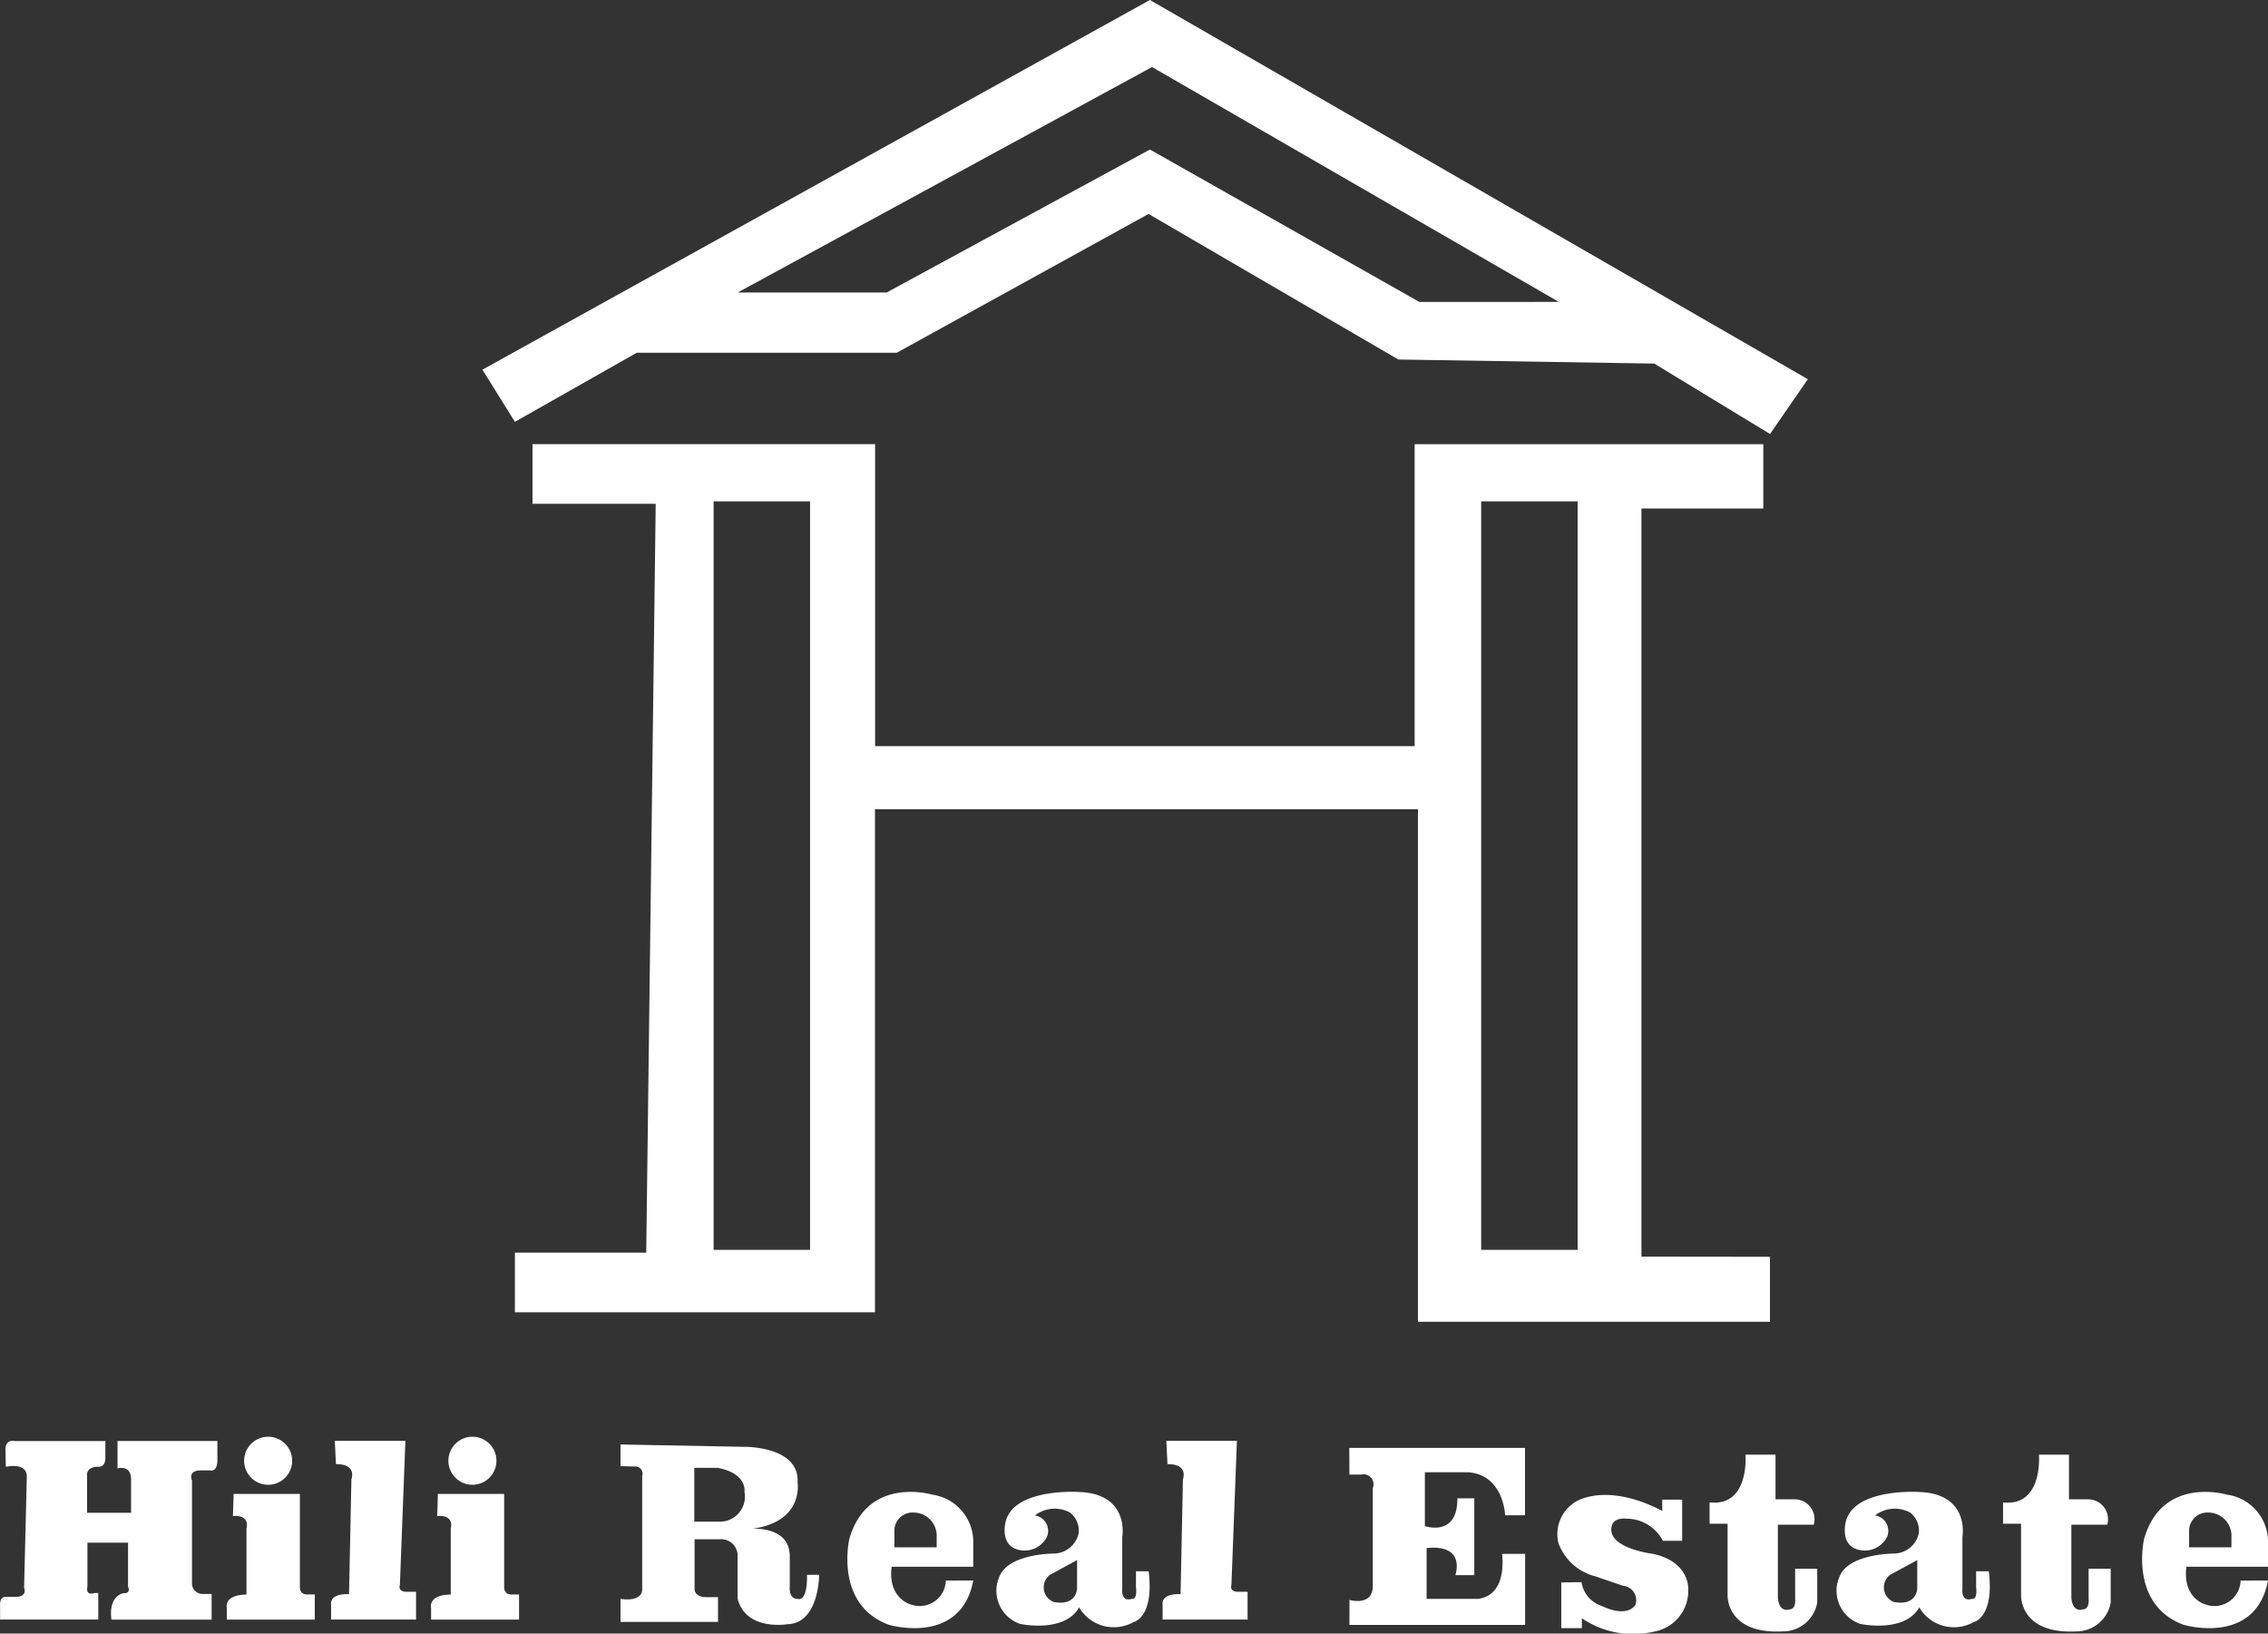
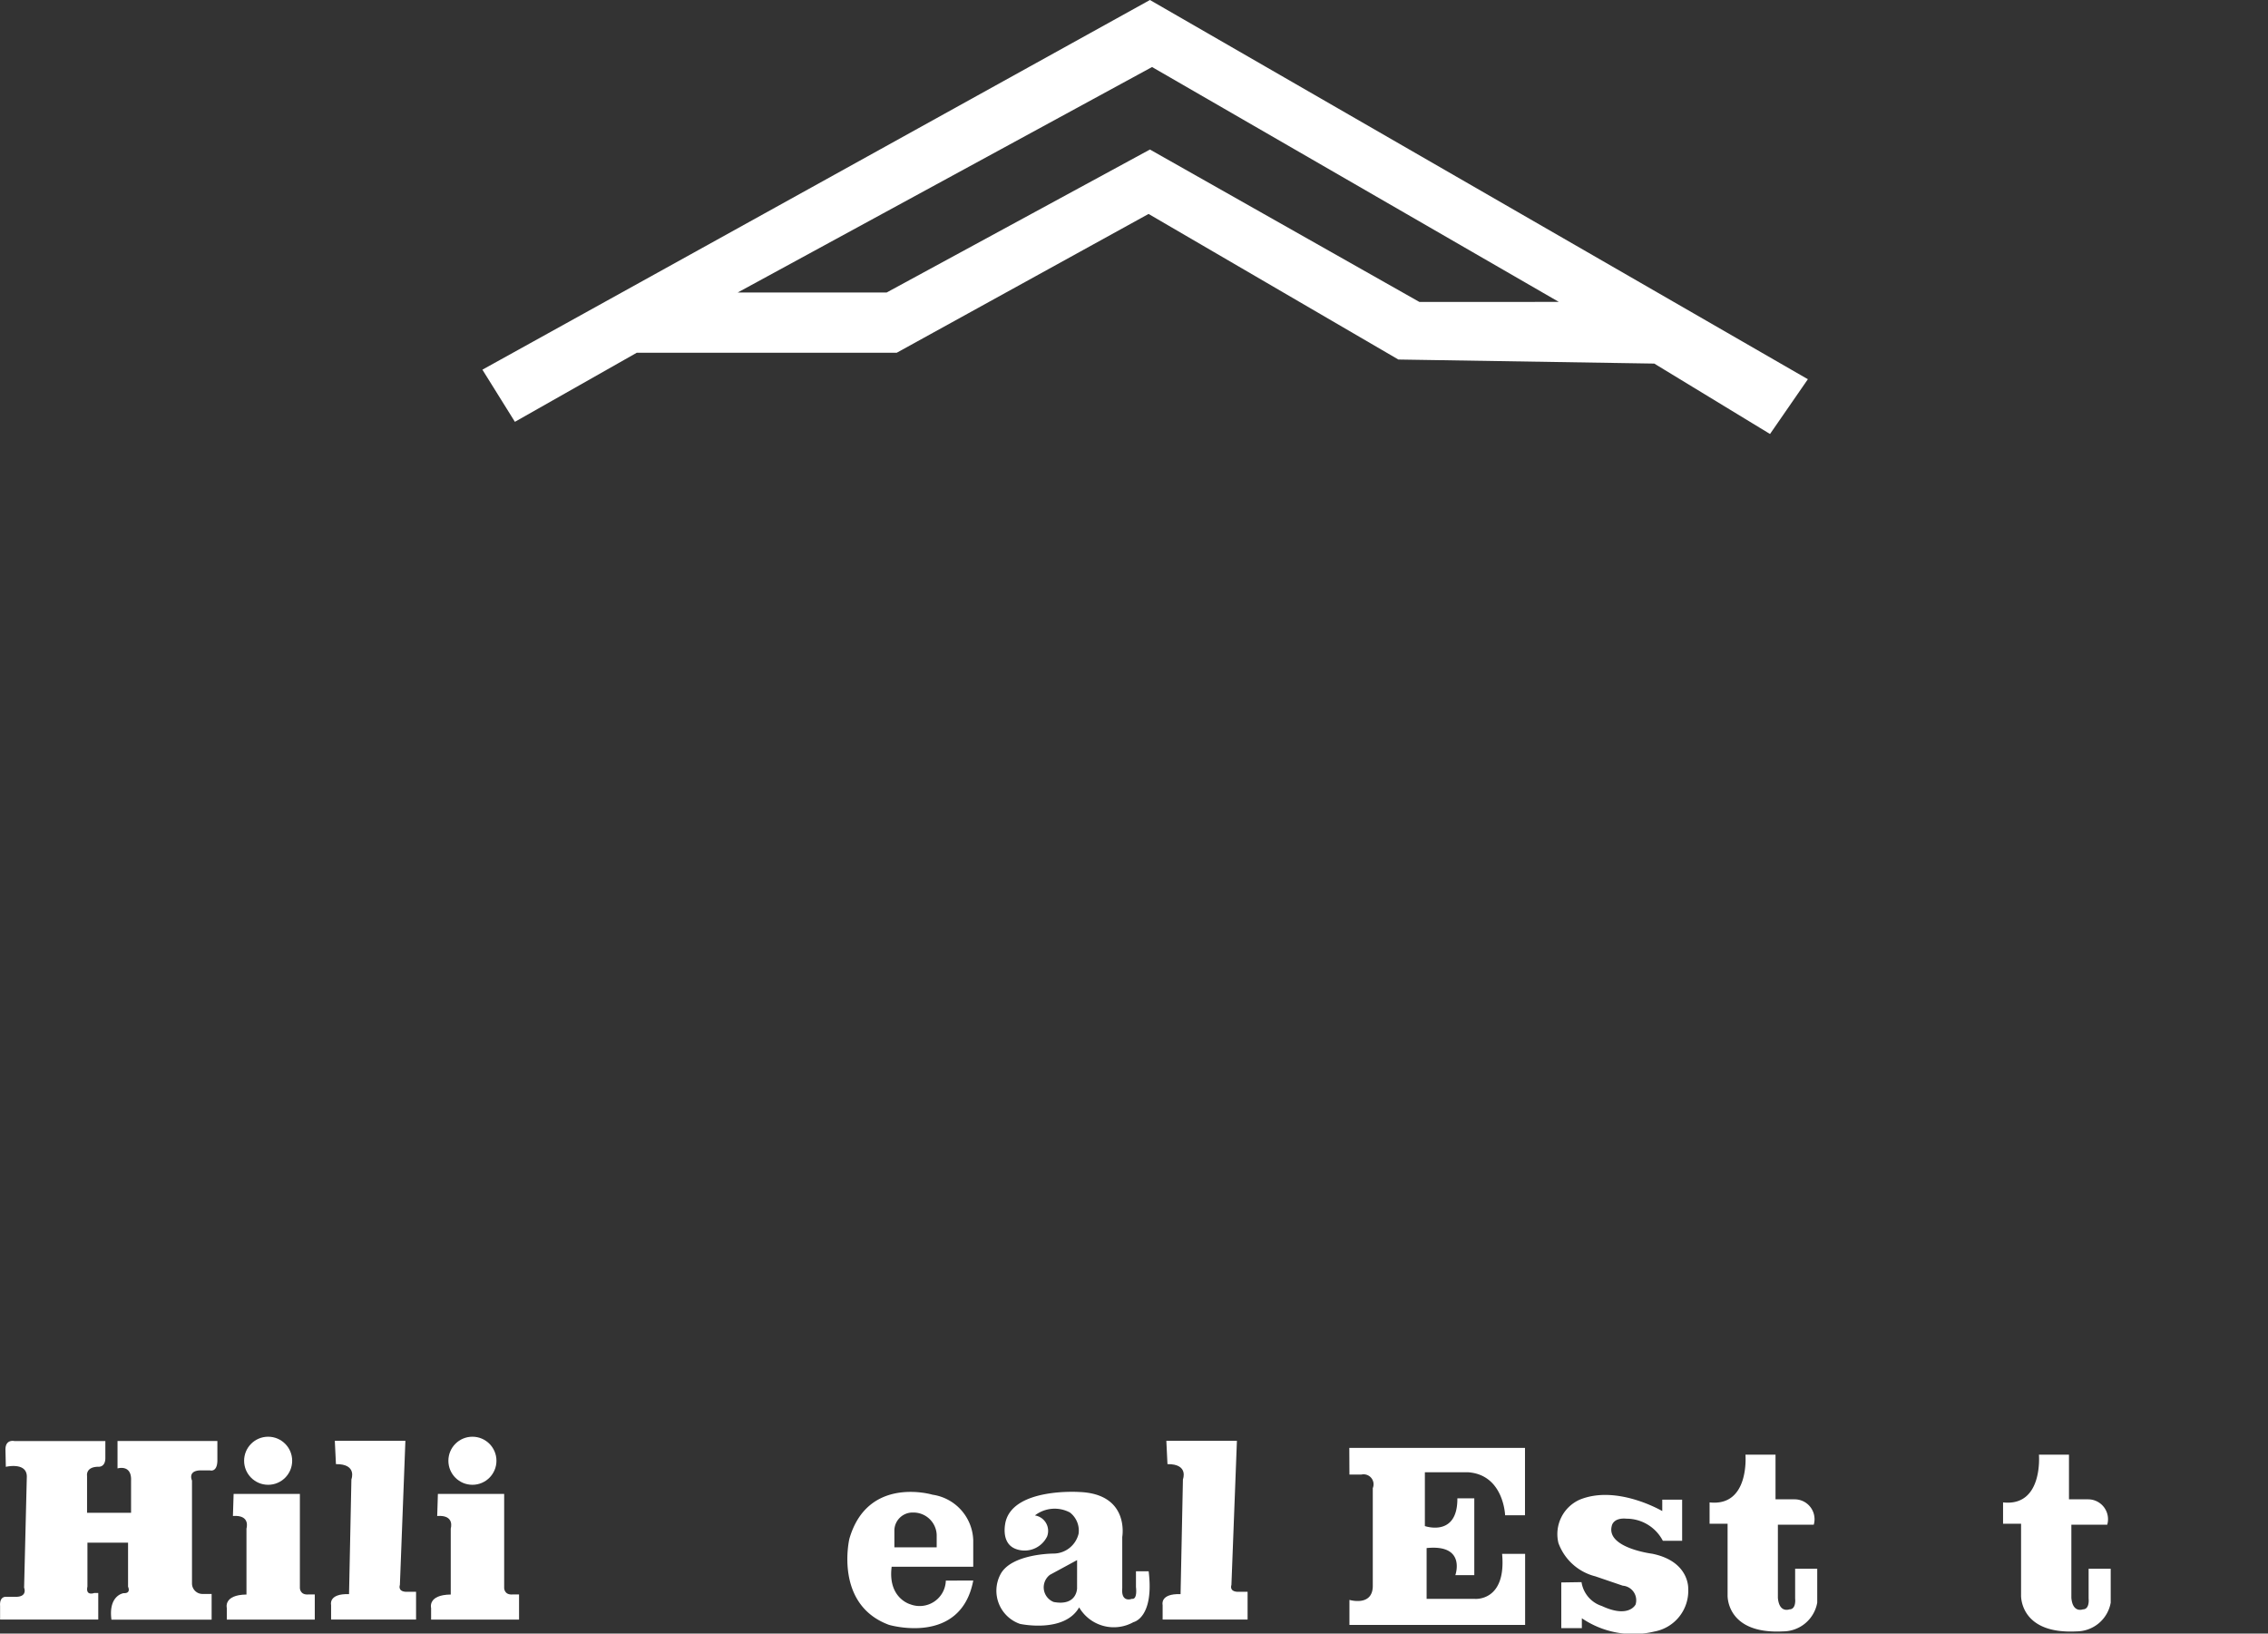
<svg xmlns="http://www.w3.org/2000/svg" width="102.666" height="73.942" viewBox="0 0 102.666 73.942">
  <rect x="0" y="0" width="102.666" height="73.942" fill="#333333" stroke="none" />
  <g id="Group_69149" data-name="Group 69149" transform="translate(-295.336 -60.235)">
-     <path id="Path_9843" data-name="Path 9843" d="M525.289,251.363V217.5h5.516v-2.911H515.023v13.668H490.6V214.588H475.091v2.7h5.577l-.429,33.894h-5.945v2.7h16.3v-22.77h24.578v23.2h15.936v-2.942Zm-37.633-.306h-4.367V217.178h4.367Zm34.745,0h-4.367V217.178H522.4Z" transform="translate(-155.65 -134.249)" fill="#fff" />
    <path id="Path_9844" data-name="Path 9844" d="M493.217,60.235,463,76.968l1.471,2.36,5.516-3.126h11.768l11.4-6.283,11.308,6.589,11.584.184,5.24,3.187L523,77.4Zm12.2,13.668-12.2-6.9L481.3,73.474h-6.742l18.755-10.205L511.727,73.9Z" transform="translate(-145.827 0)" fill="#fff" />
    <path id="Path_9845" data-name="Path 9845" d="M374.417,579.412h3v4.26s0,.322.383.291h.291V585.1H374.11v-.521s-.169-.6.889-.613v-2.988s.2-.628-.613-.567Z" transform="translate(-68.506 -451.557)" fill="#fff" />
    <circle id="Ellipse_290" data-name="Ellipse 290" cx="1.088" cy="1.088" r="1.088" transform="translate(306.386 125.266)" fill="#fff" />
    <path id="Path_9846" data-name="Path 9846" d="M445.417,579.412h3v4.26s0,.322.383.291h.291V585.1H445.11v-.521s-.169-.6.889-.613v-2.988s.2-.628-.613-.567Z" transform="translate(-130.259 -451.557)" fill="#fff" />
    <circle id="Ellipse_291" data-name="Ellipse 291" cx="1.088" cy="1.088" r="1.088" transform="translate(315.633 125.266)" fill="#fff" />
    <path id="Path_9847" data-name="Path 9847" d="M410.534,560.941h3.195l-.249,6.525s-.111.278.249.309h.483v1.256h-3.846v-.659s-.138-.521.812-.49l.107-5.195s.276-.7-.7-.69Z" transform="translate(-100.042 -435.491)" fill="#fff" />
    <path id="Path_9848" data-name="Path 9848" d="M295.6,562.073s.95-.23.95.444l-.123,5.026s.169.4-.352.414H295.6s-.291-.031-.26.414v.613h4.444v-1.2H299.6s-.4.153-.306-.291v-1.988h1.839V567.5s.153.307-.2.291c0,0-.7.092-.552,1.2h4.535v-1.165h-.383a.476.476,0,0,1-.506-.46v-4.673s-.214-.444.383-.46h.429s.322.107.337-.429v-.9h-4.52v1.241s.644-.2.613.552v1.456h-1.992v-1.67s-.077-.414.521-.414c0,0,.322.031.307-.429v-.735h-4.122s-.4-.092-.4.383Z" transform="translate(0 -435.444)" fill="#fff" />
    <path id="Path_9849" data-name="Path 9849" d="M699.534,560.941h3.195l-.249,6.525s-.111.278.249.309h.483v1.256h-3.846v-.659s-.138-.521.812-.49l.107-5.195s.276-.7-.7-.69Z" transform="translate(-351.401 -435.491)" fill="#fff" />
-     <path id="Path_9850" data-name="Path 9850" d="M519.443,568.134c.015,1.287-.416,1.088-.416,1.088-.431.015-.365-.552-.365-.552v-1.356c.015-1.4-1.7-1.264-1.7-1.264,2.36-.322,2.053-2.1,2.053-2.1.092-1.639-2.39-1.609-2.39-1.609L511,562.235v.981l.644.015a.326.326,0,0,1,.337.429v5.195c-.107.536-.981.368-.981.368v1.042h4.413v-1.119h-.46c-.659.015-.6-.4-.6-.4v-2.222H515.5a.743.743,0,0,1,.8.789v1.892c.368,1.486,2.252,1.165,2.252,1.165,1.44-.031,1.44-2.237,1.44-2.237Zm-3.946-2.406h-1.157v-2.436H515.4c1.364.26,1.211,1.088,1.211,1.088A1.133,1.133,0,0,1,515.5,565.729Z" transform="translate(-187.575 -436.617)" fill="#fff" />
    <path id="Path_9851" data-name="Path 9851" d="M594.284,582.743a1.185,1.185,0,0,1-1.609,1.073s-1.027-.276-.843-1.7h3.693v-1.2a2.153,2.153,0,0,0-1.846-2.061s-2.934-.881-3.762,2c0,0-.7,2.97,1.793,3.891,0,0,3.249.967,3.816-2.006Zm-2.329-2.291a.823.823,0,0,1,.858-.789,1.051,1.051,0,0,1,1.057,1v.575h-1.915Z" transform="translate(-256.133 -450.965)" fill="#fff" />
-     <path id="Path_9852" data-name="Path 9852" d="M1044.284,582.743a1.185,1.185,0,0,1-1.609,1.073s-1.027-.276-.843-1.7h3.693v-1.2a2.153,2.153,0,0,0-1.846-2.061s-2.935-.881-3.762,2c0,0-.7,2.97,1.793,3.891,0,0,3.249.967,3.816-2.006Zm-2.329-2.291a.823.823,0,0,1,.858-.789,1.051,1.051,0,0,1,1.057,1v.575h-1.916Z" transform="translate(-647.523 -450.965)" fill="#fff" />
    <path id="Path_9853" data-name="Path 9853" d="M648.6,582.269h-.575v.713s.081.575-.184.534c0,0-.494.2-.437-.477v-2.321s.356-1.962-1.965-2.038c0,0-2.908-.191-3.31,1.326,0,0-.264.954.425,1.241a1.132,1.132,0,0,0,1.448-.552.709.709,0,0,0-.551-.954,1.465,1.465,0,0,1,1.586-.131,1.035,1.035,0,0,1,.391.958,1.173,1.173,0,0,1-1.138.9s-1.908,0-2.4.942a1.588,1.588,0,0,0,.885,2.241s2,.437,2.678-.747a1.818,1.818,0,0,0,2.459.667S648.856,584.384,648.6,582.269Zm-3.241.77s0,.816-1.057.621a.712.712,0,0,1-.172-1.23l1.23-.667Z" transform="translate(-301.267 -450.913)" fill="#fff" />
-     <path id="Path_9854" data-name="Path 9854" d="M940.6,582.269h-.575v.713s.08.575-.184.534c0,0-.494.2-.437-.477v-2.321s.356-1.962-1.965-2.038c0,0-2.908-.191-3.31,1.326,0,0-.265.954.425,1.241a1.132,1.132,0,0,0,1.448-.552.709.709,0,0,0-.552-.954,1.465,1.465,0,0,1,1.586-.131,1.035,1.035,0,0,1,.391.958,1.173,1.173,0,0,1-1.138.9s-1.908,0-2.4.942a1.588,1.588,0,0,0,.885,2.241s2,.437,2.678-.747a1.818,1.818,0,0,0,2.459.667S940.856,584.384,940.6,582.269Zm-3.241.77s0,.816-1.057.621a.712.712,0,0,1-.172-1.23l1.23-.667Z" transform="translate(-555.235 -450.913)" fill="#fff" />
    <path id="Path_9855" data-name="Path 9855" d="M764.294,563.412h7.953v3.049h-.9s-.061-1.839-1.686-1.946h-1.946v2.436s1.486.521,1.471-1.256h.766v3.478h-.858s.506-1.41-1.3-1.226v2.3h2.191s1.425.123,1.226-2.038h1.042v3.218h-7.953v-1.134s1.073.322,1.057-.659v-4.4a.451.451,0,0,0-.521-.613h-.536Z" transform="translate(-407.879 -437.641)" fill="#fff" />
    <path id="Path_9856" data-name="Path 9856" d="M891.1,565.765s.2,2.36-1.624,2.161v.965h.815v3.233s-.08,1.777,2.51,1.64a1.576,1.576,0,0,0,1.548-1.3v-1.536h-1v1.349s.061.49-.26.49c0,0-.46.184-.521-.521v-3.31h1.624a.9.9,0,0,0-.858-1.149h-.873v-2.023Z" transform="translate(-516.752 -439.687)" fill="#fff" />
    <path id="Path_9857" data-name="Path 9857" d="M993.1,565.765s.2,2.36-1.624,2.161v.965h.815v3.233s-.08,1.777,2.51,1.64a1.576,1.576,0,0,0,1.548-1.3v-1.536h-1v1.349s.061.49-.26.49c0,0-.46.184-.521-.521v-3.31h1.624a.9.9,0,0,0-.858-1.149h-.874v-2.023Z" transform="translate(-605.467 -439.687)" fill="#fff" />
    <path id="Path_9858" data-name="Path 9858" d="M836.821,583.737v2.069h.931v-.448a4.131,4.131,0,0,0,3.287.6,1.871,1.871,0,0,0,1.528-1.935s.069-1.241-1.632-1.586c0,0-2.1-.264-1.827-1.264,0,0,.057-.379.667-.322a1.854,1.854,0,0,1,1.643,1h.874v-1.862h-.9v.517s-2.046-1.207-3.735-.517a1.707,1.707,0,0,0-.965,1.965,2.4,2.4,0,0,0,1.666,1.505l1.247.425a.661.661,0,0,1,.58.85s-.3.643-1.529.069a1.348,1.348,0,0,1-.919-1.08Z" transform="translate(-470.81 -451.875)" fill="#fff" />
  </g>
</svg>